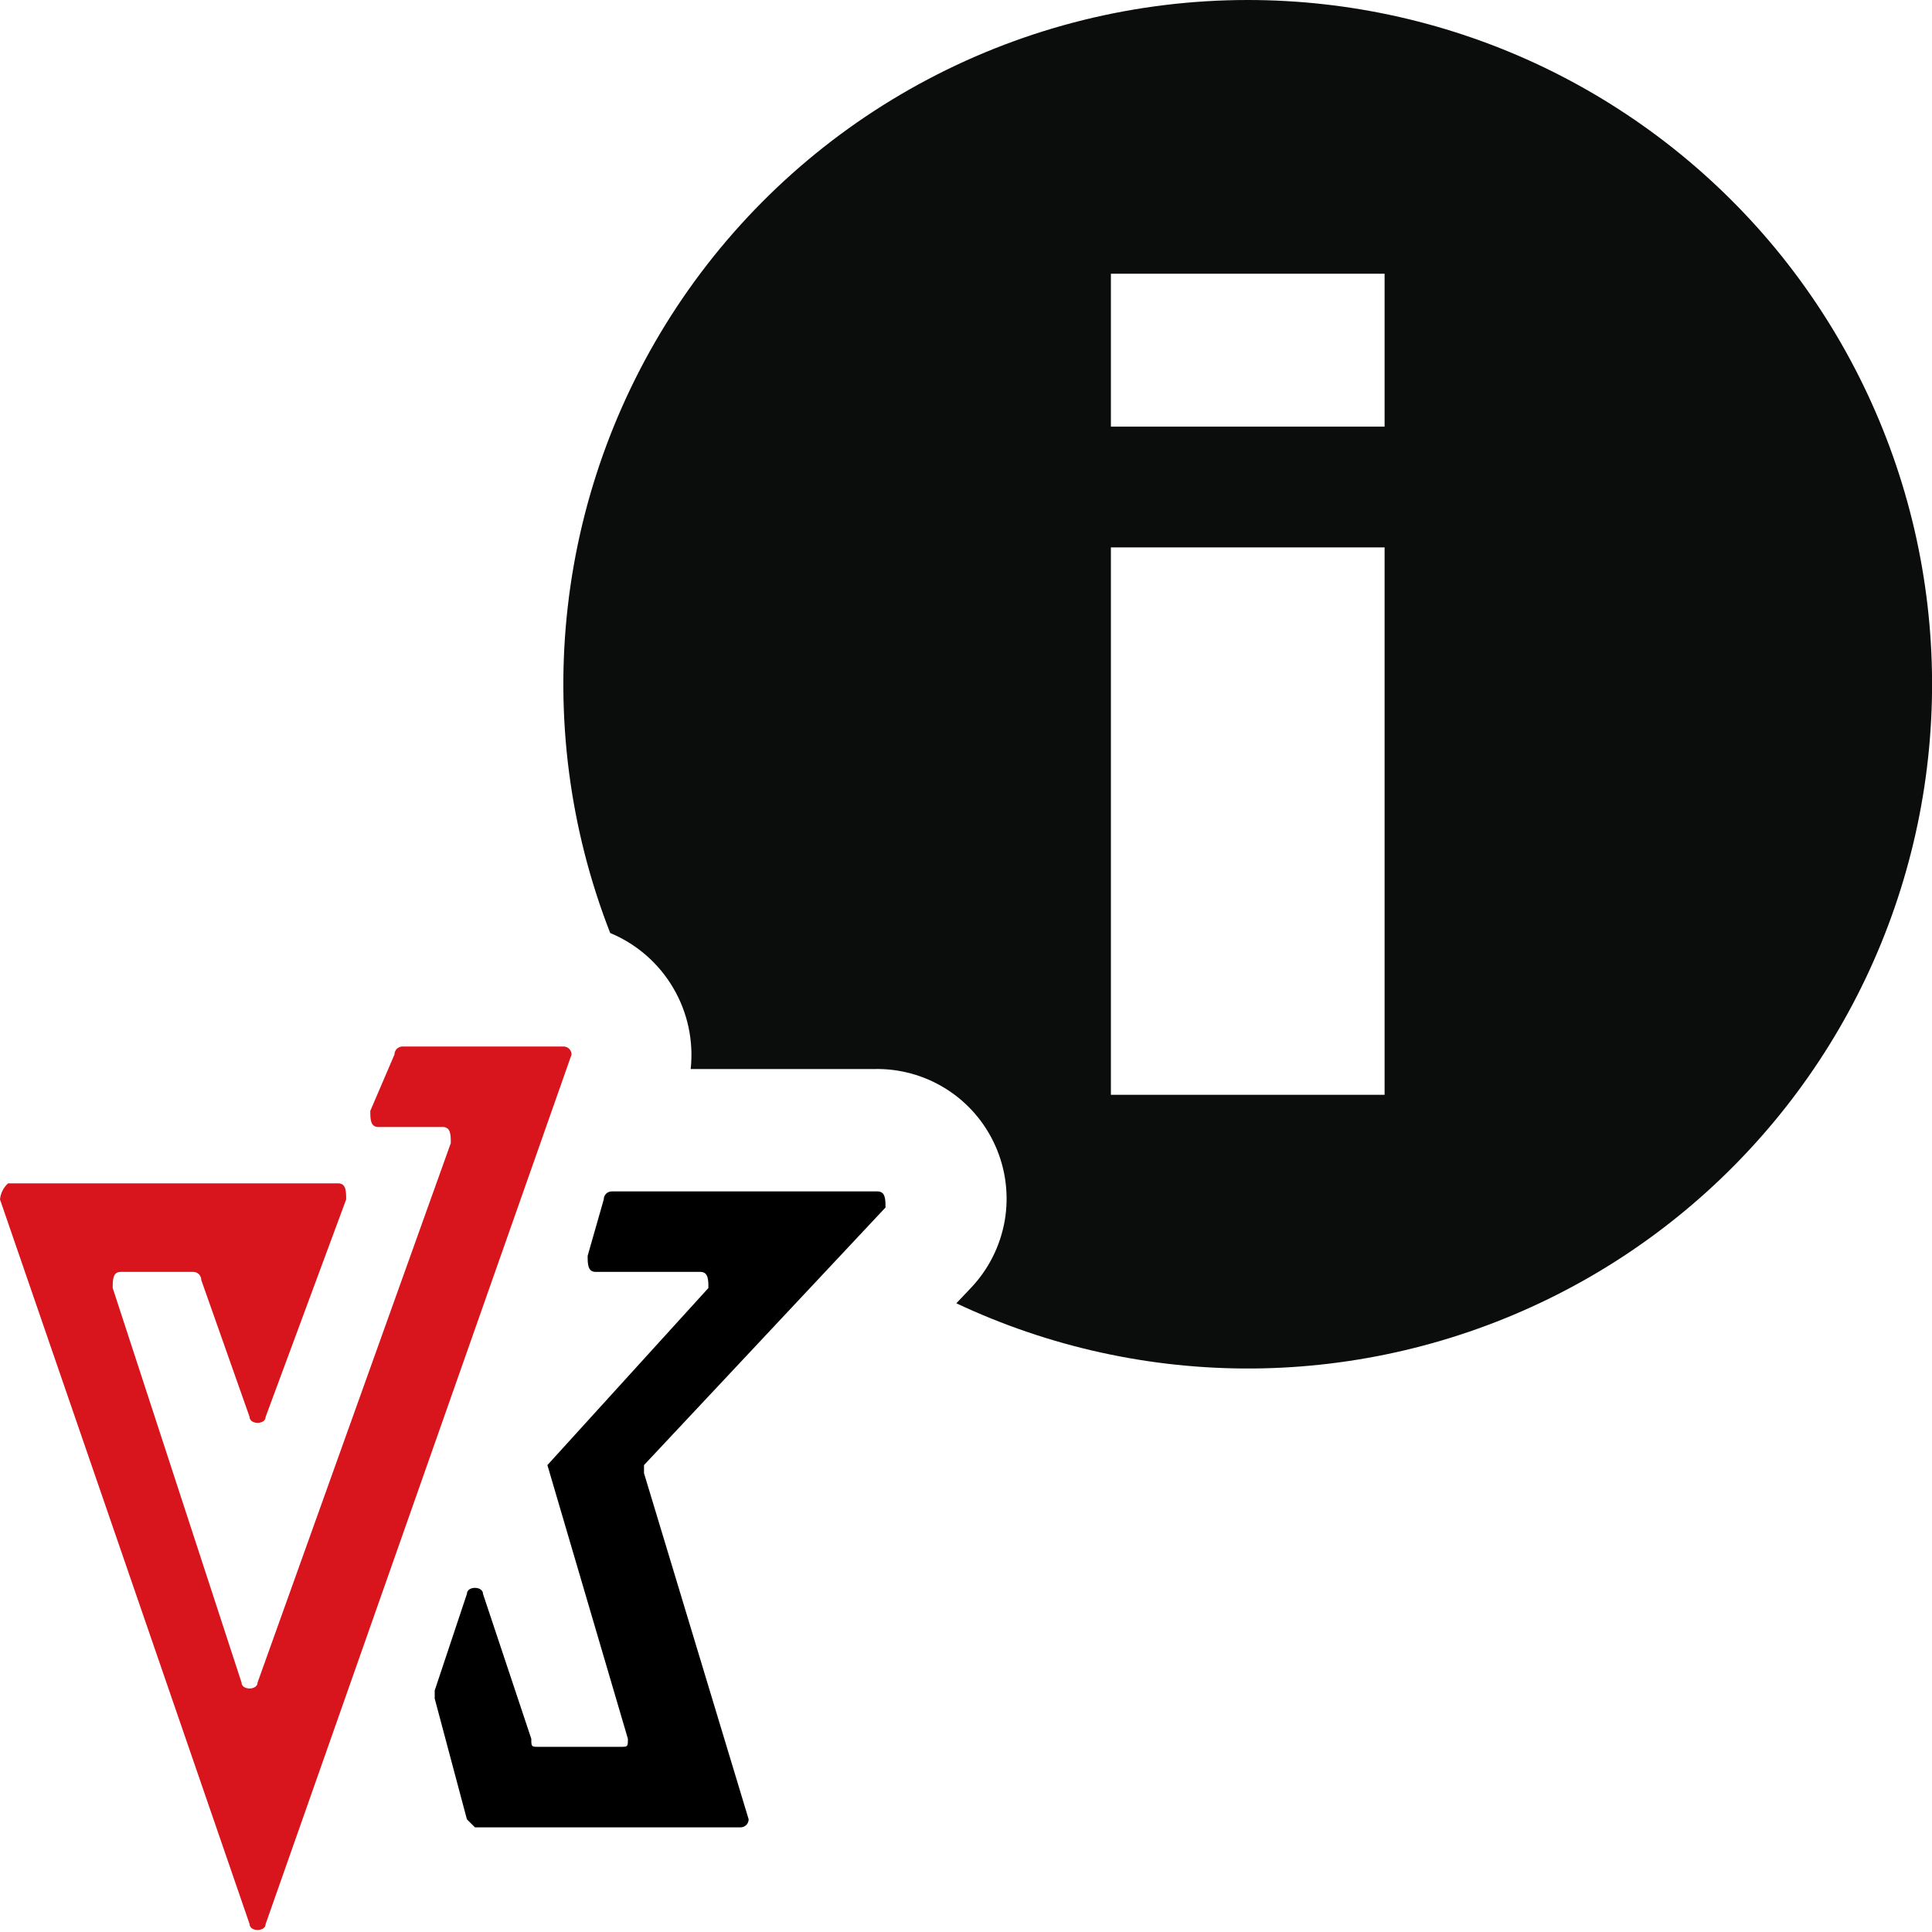
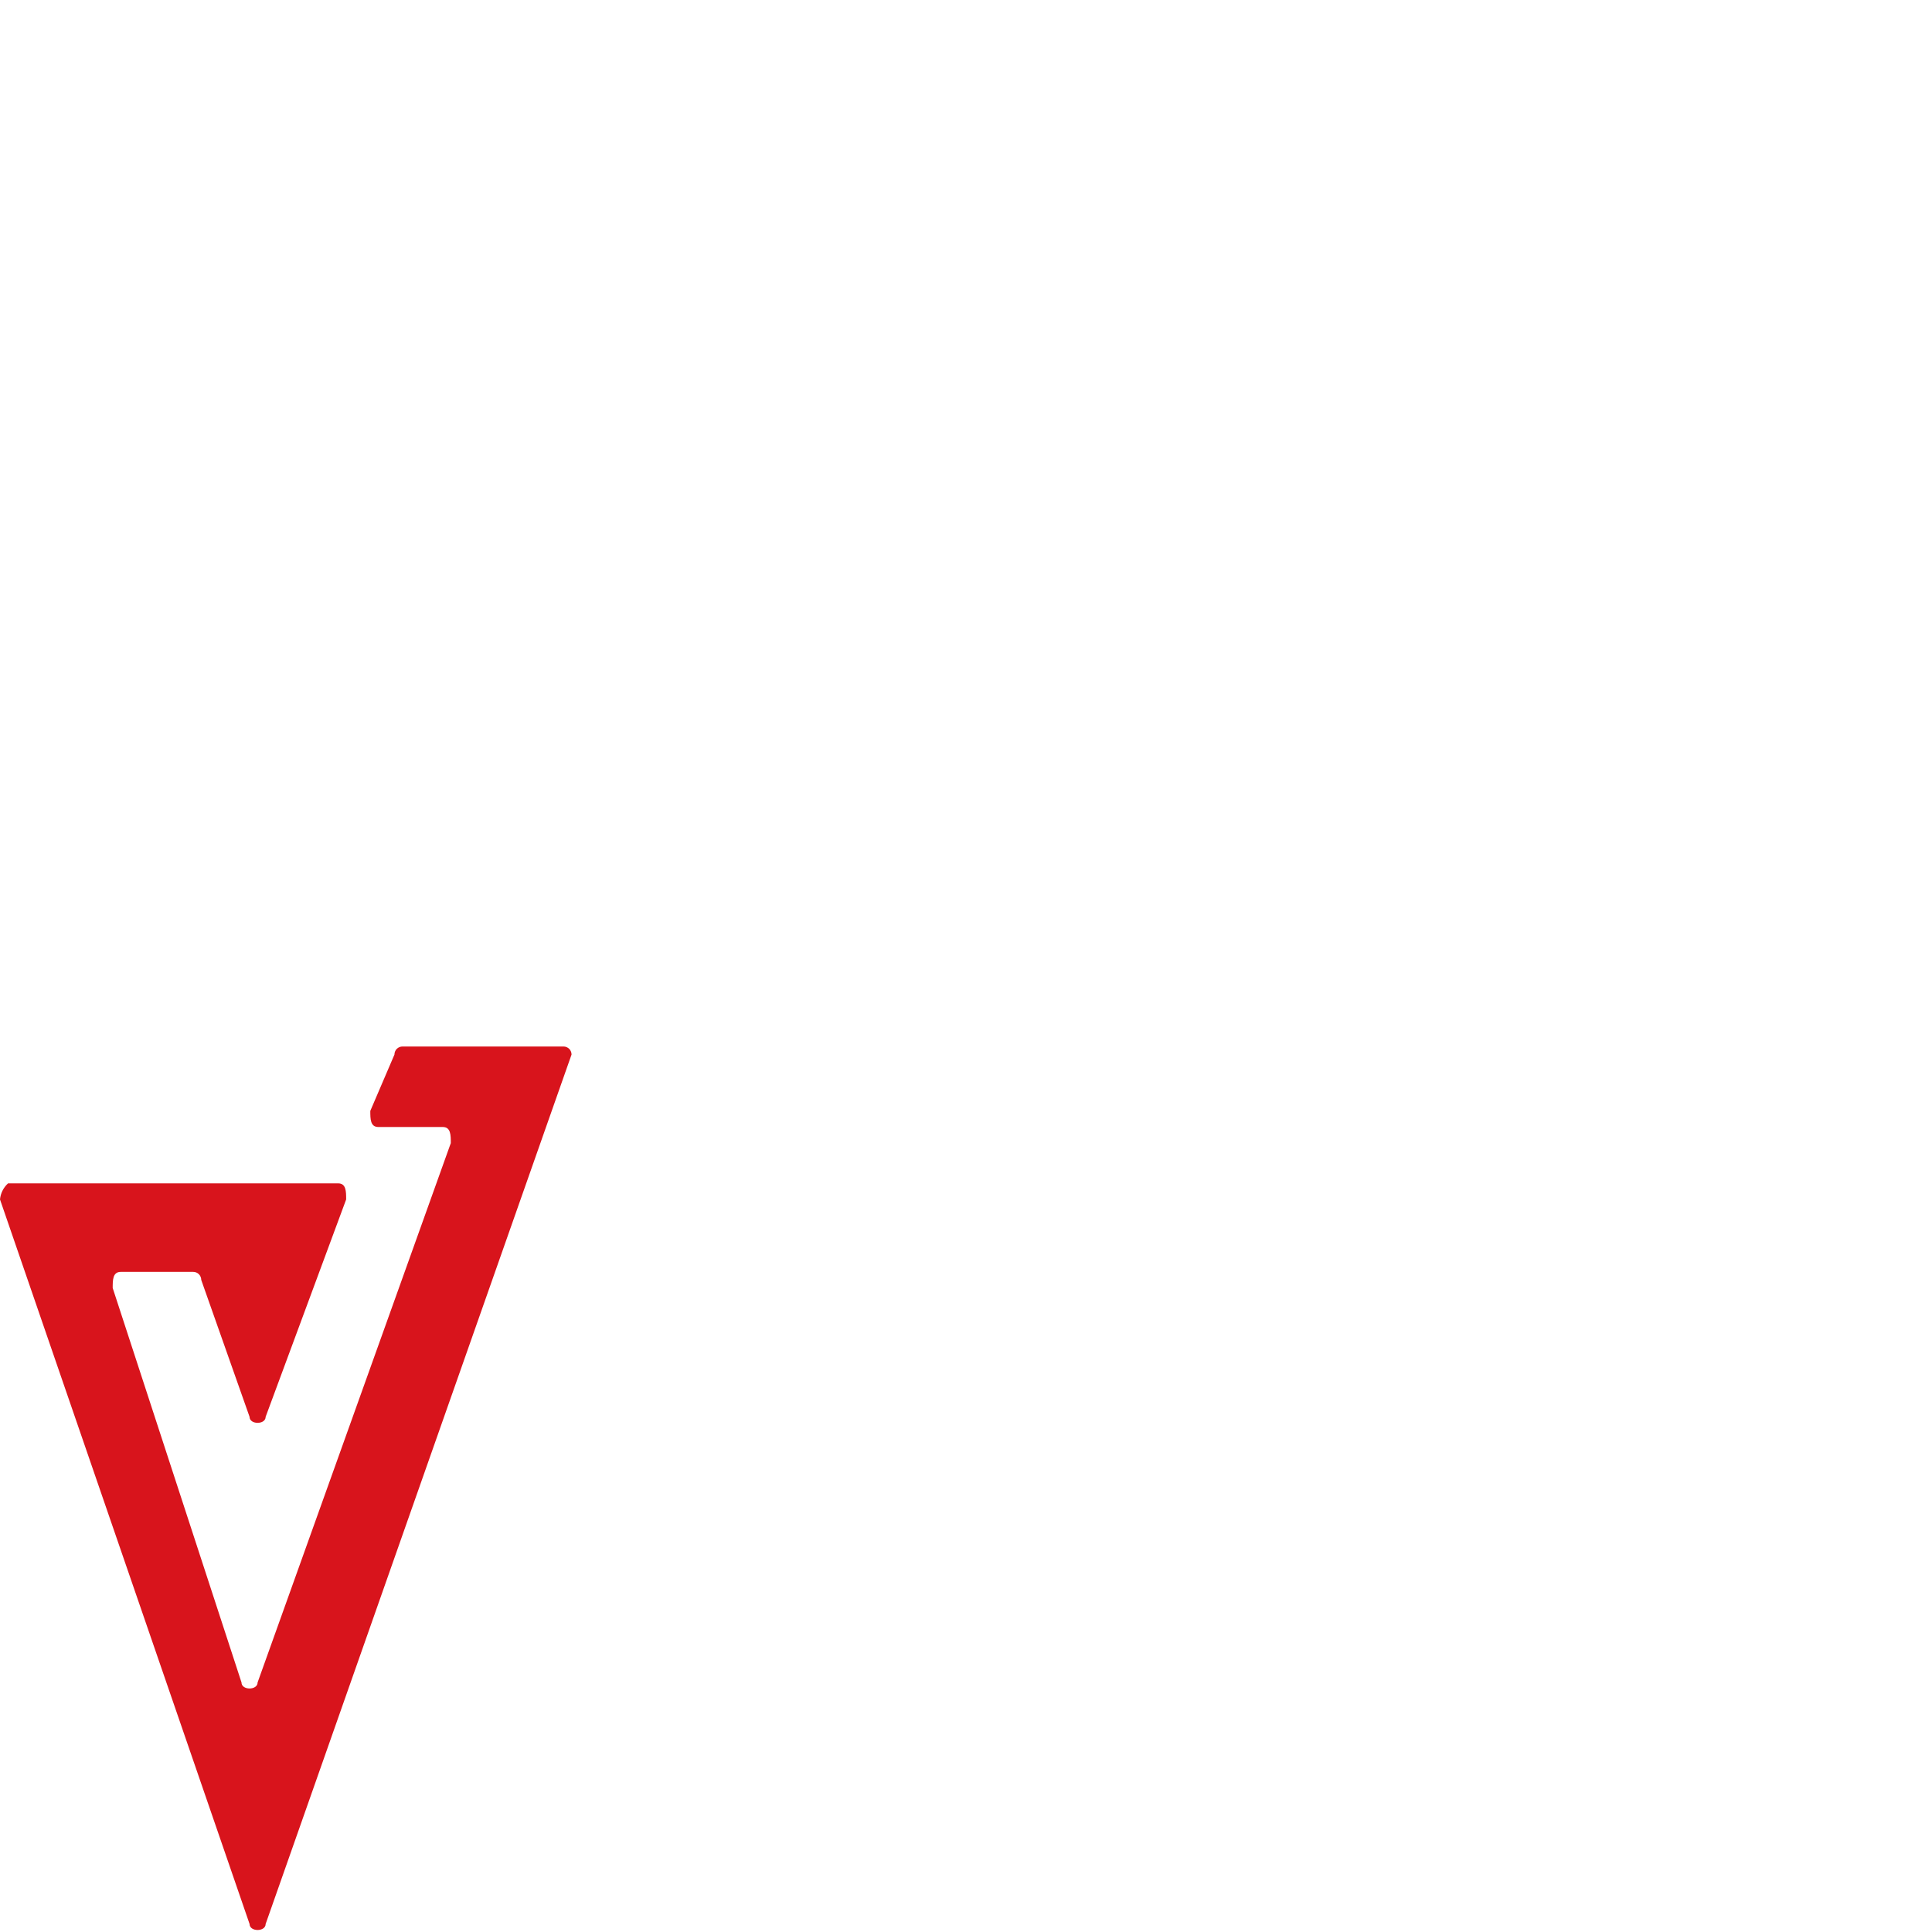
<svg xmlns="http://www.w3.org/2000/svg" width="24" height="24" viewBox="0 0 24 24" fill="none">
-   <path d="M10.9 14.8H7.6C7.574 14.8 7.548 14.81 7.529 14.829C7.511 14.848 7.5 14.873 7.5 14.9L7.3 15.6C7.3 15.7 7.3 15.8 7.4 15.8H8.7C8.8 15.8 8.8 15.9 8.8 16L6.8 18.2L7.8 21.6C7.8 21.7 7.8 21.7 7.7 21.7H6.7C6.6 21.7 6.6 21.7 6.6 21.6L6 19.8C6 19.7 5.8 19.7 5.8 19.8L5.4 21V21.1L5.8 22.6L5.9 22.7H9.2C9.227 22.7 9.252 22.689 9.271 22.671C9.289 22.652 9.3 22.627 9.3 22.6L8 18.3V18.2L11 15C11 14.9 11 14.8 10.9 14.8Z" fill="black" />
  <path d="M7 13H5C4.973 13 4.948 13.011 4.929 13.029C4.911 13.048 4.9 13.073 4.9 13.1L4.6 13.8C4.6 13.9 4.6 14 4.7 14H5.5C5.6 14 5.6 14.1 5.6 14.2L3.2 20.9C3.2 21 3 21 3 20.9L1.4 16C1.4 15.9 1.4 15.8 1.5 15.8H2.4C2.427 15.8 2.452 15.81 2.471 15.829C2.489 15.848 2.5 15.873 2.5 15.9L3.1 17.6C3.1 17.7 3.3 17.7 3.3 17.6L4.3 14.9C4.3 14.8 4.3 14.7 4.2 14.7H0.1C0.043 14.752 0.007 14.823 0 14.9L3.1 23.9C3.1 24 3.3 24 3.3 23.9L7.1 13.1C7.1 13.073 7.089 13.048 7.071 13.029C7.052 13.011 7.027 13 7 13Z" fill="#D8141C" />
-   <path d="M15.5 1.40793e-07C14.117 -0 12.755 0.337 11.531 0.983C10.308 1.628 9.261 2.562 8.48 3.704C7.7 4.846 7.21 6.161 7.053 7.536C6.896 8.91 7.077 10.302 7.58 11.59C7.907 11.726 8.181 11.964 8.361 12.269C8.541 12.573 8.618 12.928 8.58 13.28H10.85C11.169 13.271 11.483 13.357 11.753 13.527C12.023 13.697 12.236 13.944 12.365 14.235C12.495 14.526 12.535 14.85 12.481 15.164C12.426 15.478 12.28 15.769 12.06 16L11.88 16.19C13.033 16.733 14.292 17.009 15.566 17C16.84 16.99 18.095 16.694 19.239 16.134C20.384 15.574 21.387 14.763 22.176 13.763C22.965 12.763 23.518 11.598 23.796 10.355C24.074 9.112 24.069 7.822 23.782 6.581C23.494 5.34 22.931 4.179 22.135 3.185C21.338 2.191 20.328 1.389 19.18 0.837C18.032 0.286 16.774 -0 15.5 1.40793e-07V1.40793e-07ZM17.2 13.6H13.8V6.8H17.2V13.6ZM17.2 5.3H13.8V3.4H17.2V5.3Z" fill="#0B0C0C" />
</svg>